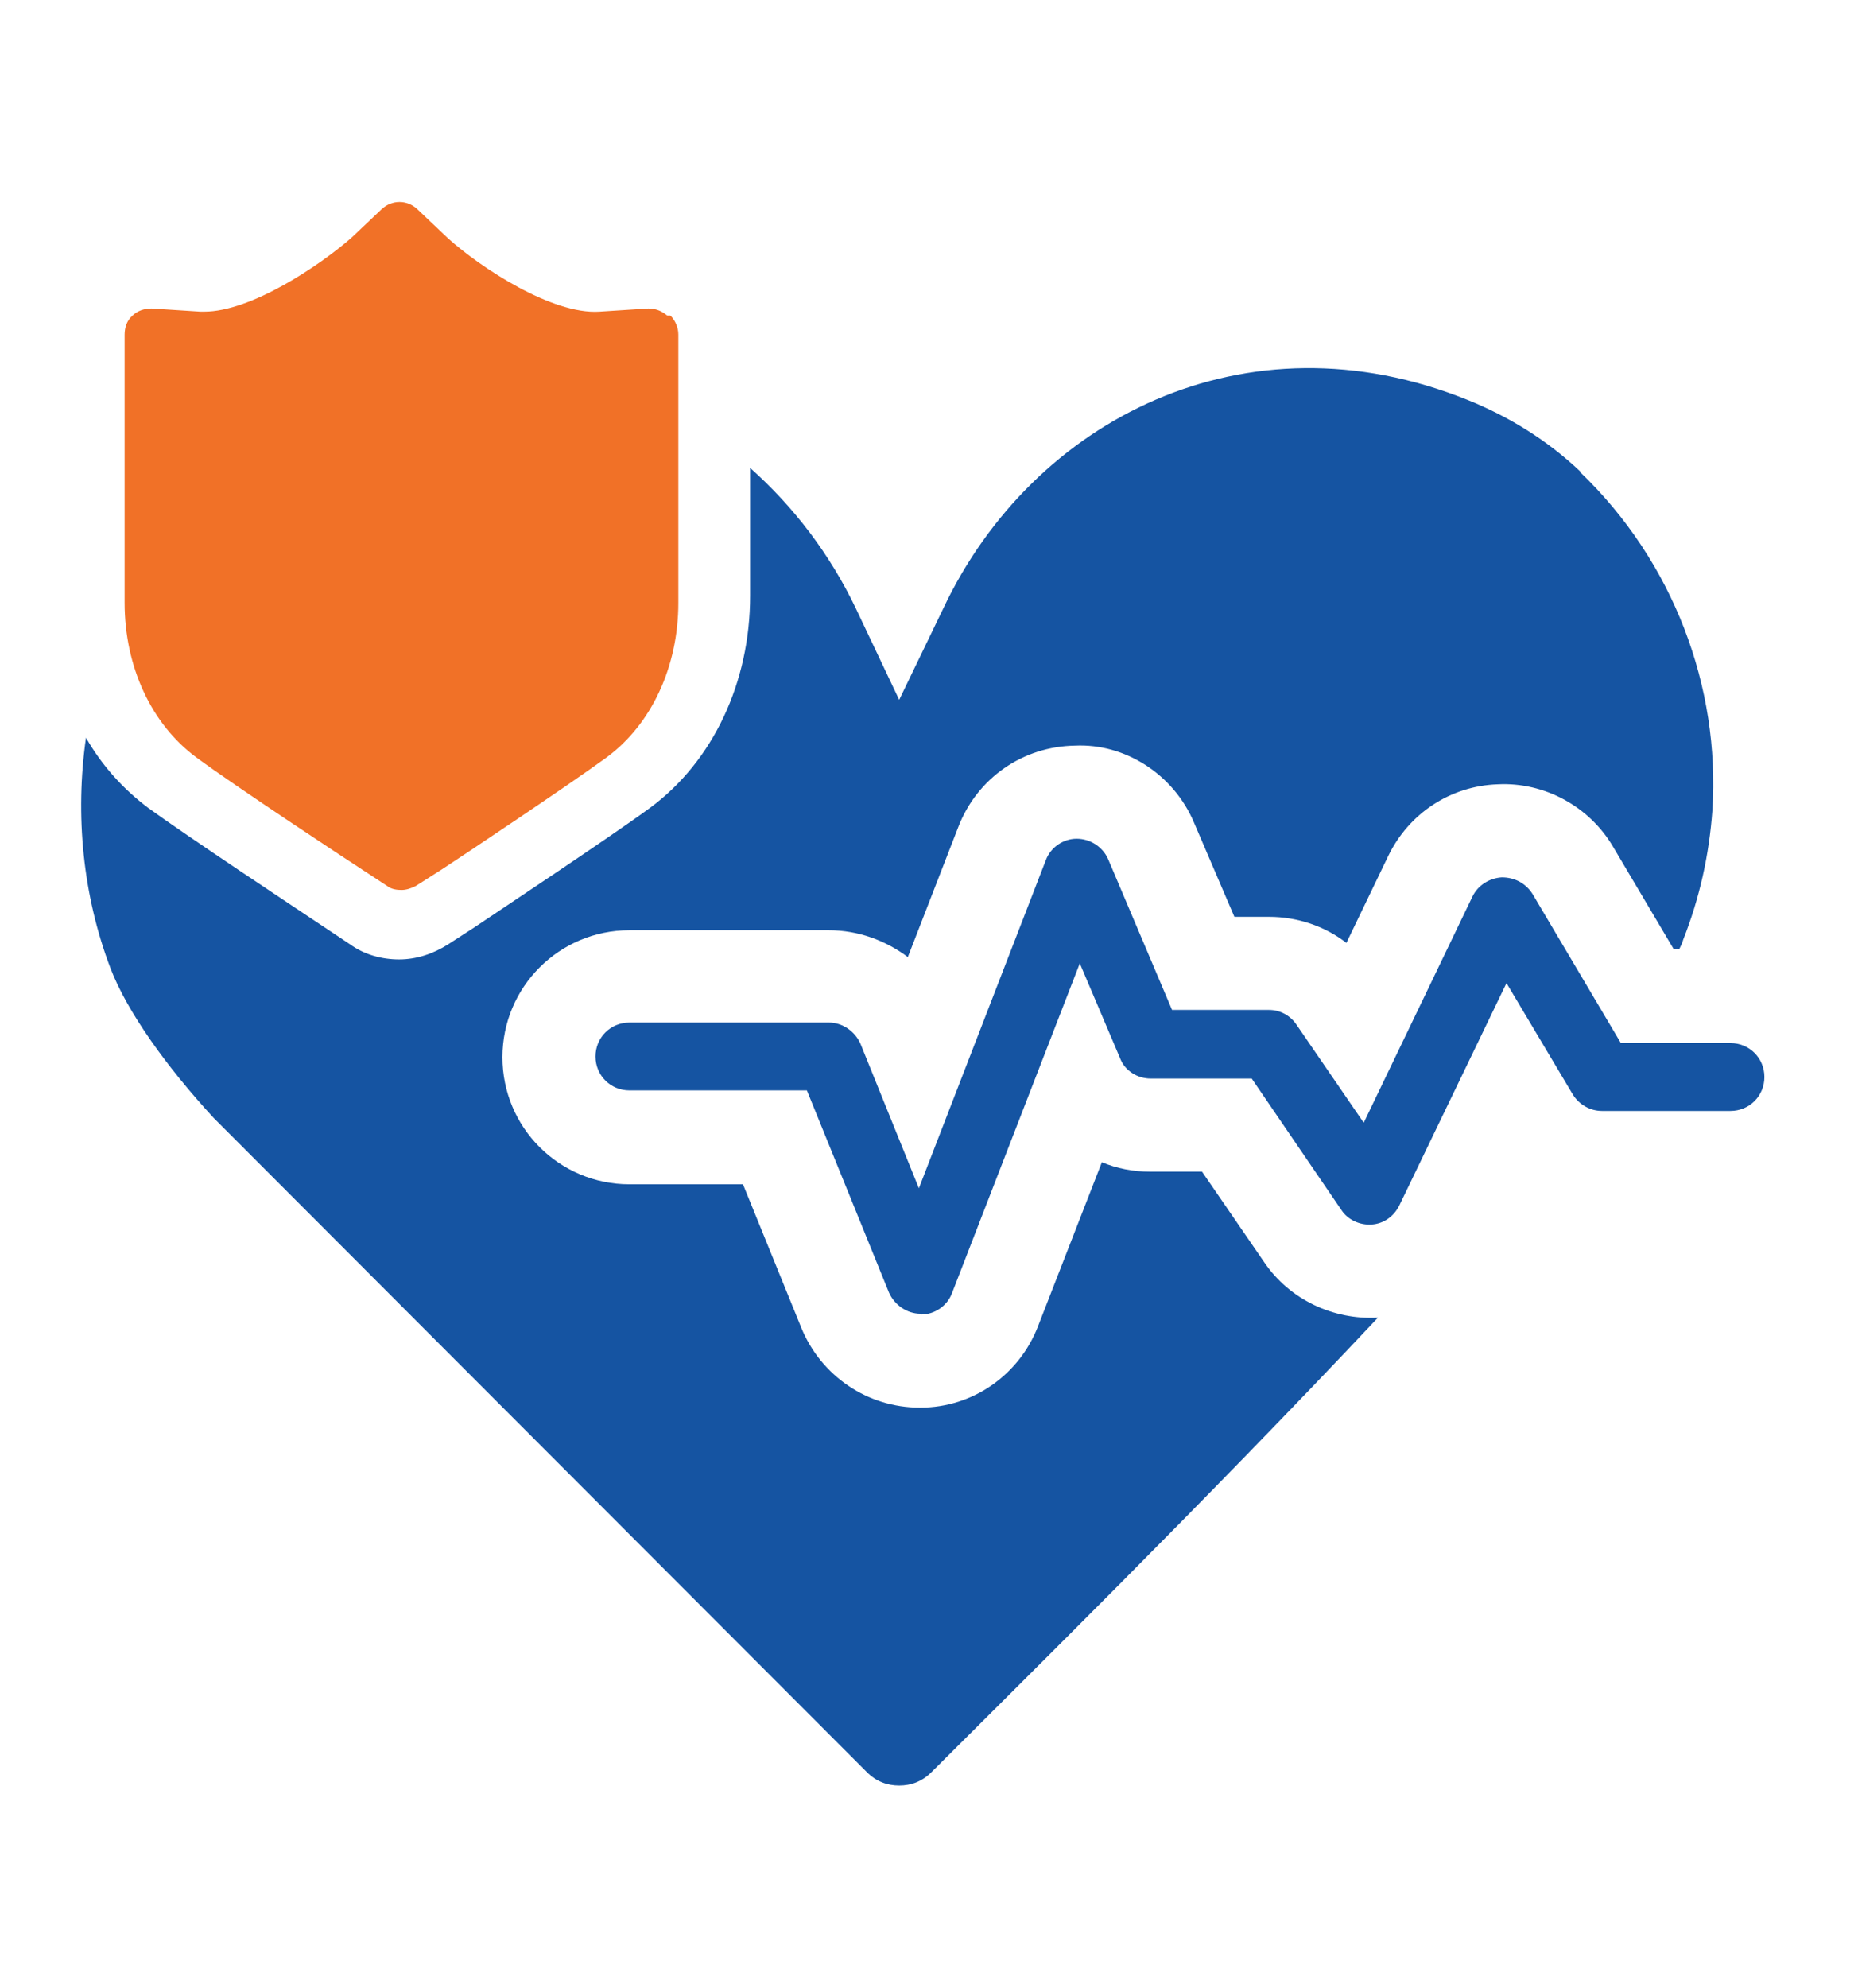
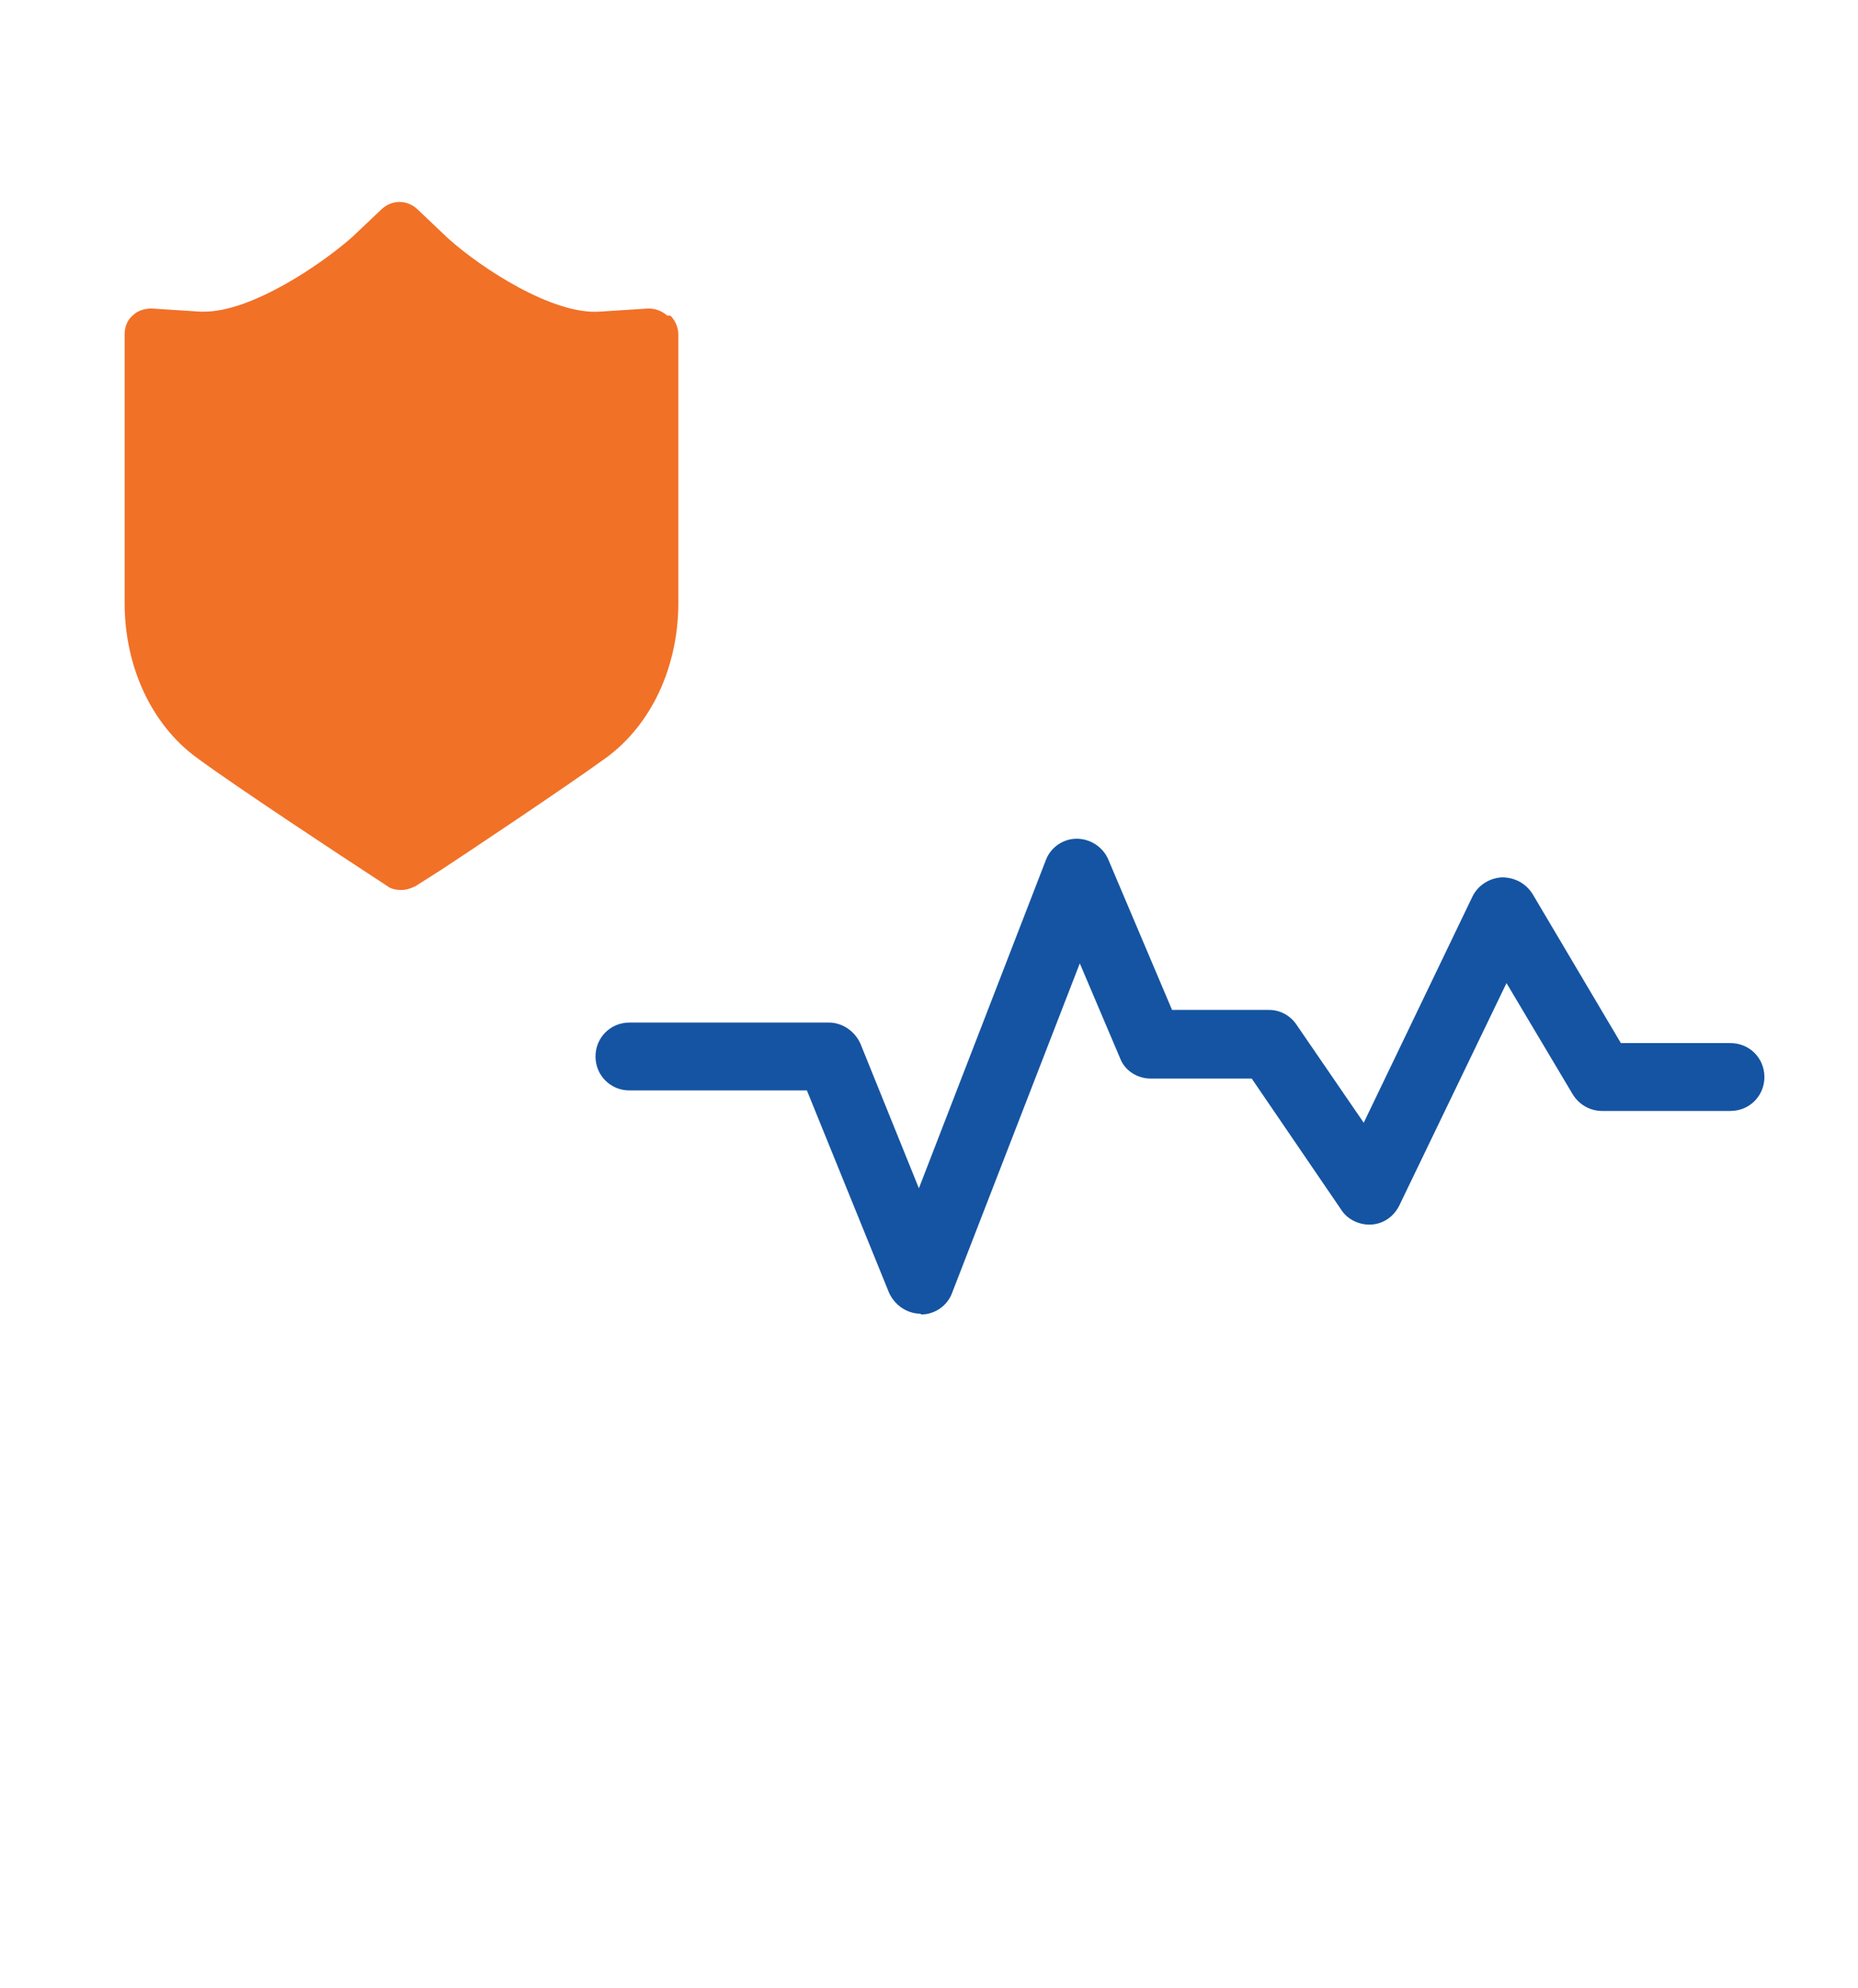
<svg xmlns="http://www.w3.org/2000/svg" width="43" height="46" viewBox="0 0 43 46" fill="none">
  <path d="M21.302 30.393C20.992 30.393 20.7 30.192 20.572 29.9L18.674 25.227H14.567C14.129 25.227 13.782 24.88 13.782 24.442C13.782 24.004 14.129 23.657 14.567 23.657H19.185C19.495 23.657 19.787 23.858 19.915 24.15L21.266 27.491L24.205 19.897C24.314 19.605 24.606 19.404 24.917 19.404C25.227 19.404 25.519 19.587 25.647 19.879L27.125 23.365H29.371C29.626 23.365 29.863 23.493 30.009 23.712L31.561 25.975L34.08 20.736C34.208 20.481 34.464 20.317 34.755 20.298C35.048 20.298 35.303 20.426 35.468 20.682L37.512 24.132H40.049C40.487 24.132 40.834 24.479 40.834 24.917C40.834 25.355 40.487 25.702 40.049 25.702H37.074C36.8 25.702 36.544 25.556 36.398 25.318L34.865 22.744L32.383 27.892C32.255 28.148 32.017 28.312 31.744 28.33C31.47 28.348 31.196 28.221 31.05 28.002L28.969 24.953H26.633C26.322 24.953 26.03 24.771 25.921 24.479L24.99 22.288L22.032 29.918C21.923 30.21 21.631 30.411 21.321 30.411L21.302 30.393Z" fill="#1554A2" />
-   <path d="M36.581 10.916C35.814 10.186 34.92 9.638 33.971 9.255C28.823 7.174 23.895 9.711 21.832 14.074L20.81 16.191L19.806 14.074C19.203 12.814 18.364 11.719 17.36 10.825V13.782C17.36 15.79 16.502 17.615 15.041 18.692C14.092 19.386 11.5 21.102 10.989 21.448L10.368 21.85C10.021 22.069 9.638 22.197 9.237 22.197C8.835 22.197 8.433 22.087 8.105 21.85L7.502 21.448C6.791 20.974 4.363 19.367 3.432 18.692C2.848 18.254 2.355 17.706 1.99 17.067C1.734 18.856 1.917 20.718 2.556 22.398C2.939 23.402 3.852 24.679 4.947 25.866L20.061 40.998C20.28 41.218 20.536 41.309 20.81 41.309C21.083 41.309 21.339 41.218 21.558 40.998C23.42 39.136 27.91 34.719 31.89 30.484C30.849 30.539 29.845 30.064 29.261 29.206L27.819 27.107H26.614C26.231 27.107 25.848 27.034 25.501 26.888L24.022 30.685C23.584 31.817 22.507 32.565 21.302 32.565H21.284C20.079 32.565 19.003 31.835 18.546 30.721L17.195 27.399H14.567C12.942 27.399 11.628 26.085 11.628 24.46C11.628 22.836 12.942 21.521 14.567 21.521H19.185C19.86 21.521 20.499 21.759 21.01 22.142L22.179 19.13C22.617 17.998 23.675 17.268 24.88 17.25C26.03 17.195 27.162 17.907 27.637 19.039L28.568 21.211H29.371C30.028 21.211 30.667 21.43 31.16 21.814L32.127 19.806C32.602 18.82 33.569 18.181 34.664 18.145C35.741 18.09 36.782 18.656 37.33 19.587L38.735 21.959H38.863C38.899 21.887 38.936 21.814 38.954 21.741C39.337 20.773 39.556 19.769 39.63 18.747C39.812 15.899 38.735 12.997 36.563 10.916H36.581Z" fill="#1554A2" />
  <path d="M15.443 7.302C15.315 7.192 15.169 7.137 15.005 7.137L13.873 7.21C12.778 7.283 11.117 6.188 10.368 5.513L9.656 4.837C9.419 4.618 9.072 4.618 8.835 4.837L8.141 5.494C7.393 6.152 5.805 7.21 4.728 7.21C3.651 7.21 4.655 7.21 4.637 7.21L3.505 7.137C3.341 7.137 3.176 7.192 3.067 7.302C2.939 7.411 2.884 7.575 2.884 7.74V13.946C2.884 15.425 3.505 16.757 4.545 17.524C5.458 18.199 8.068 19.915 8.379 20.116L8.963 20.499C9.054 20.572 9.182 20.59 9.291 20.59C9.401 20.59 9.51 20.554 9.62 20.499L10.222 20.116C10.697 19.806 13.161 18.163 14.037 17.524C15.078 16.757 15.699 15.425 15.699 13.946V7.74C15.699 7.575 15.626 7.411 15.516 7.302H15.443Z" fill="#F17127" />
</svg>